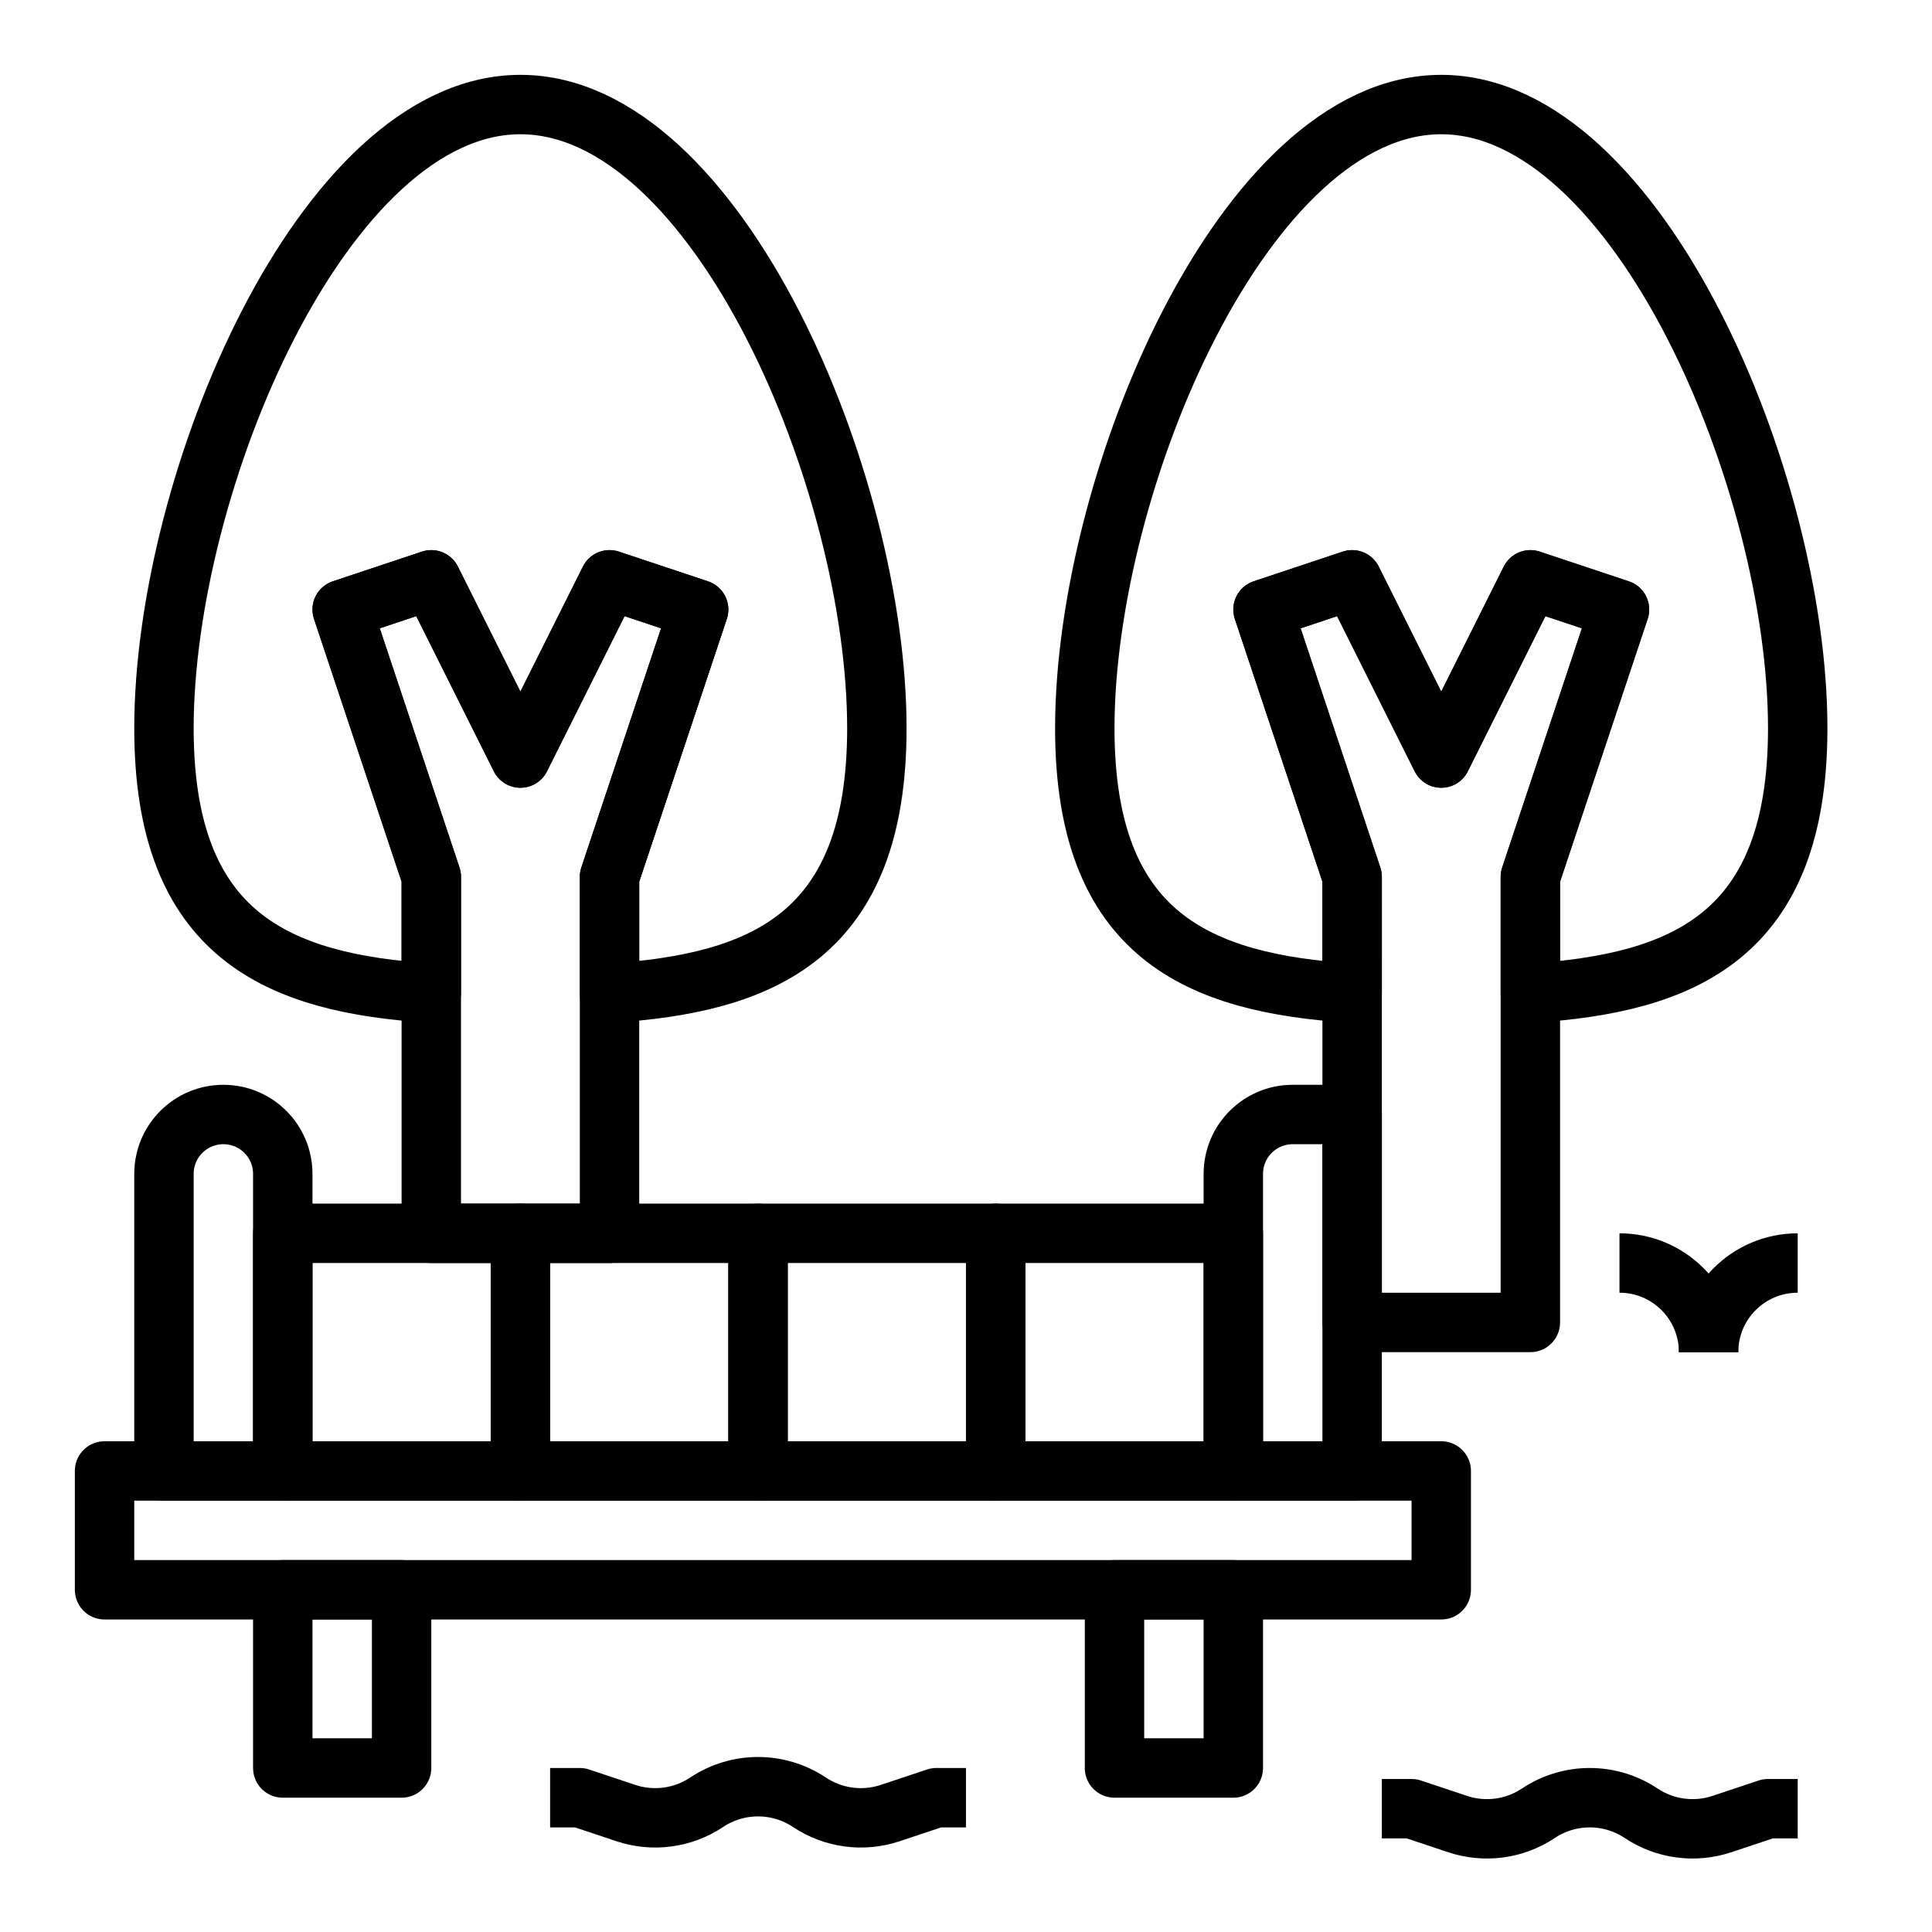
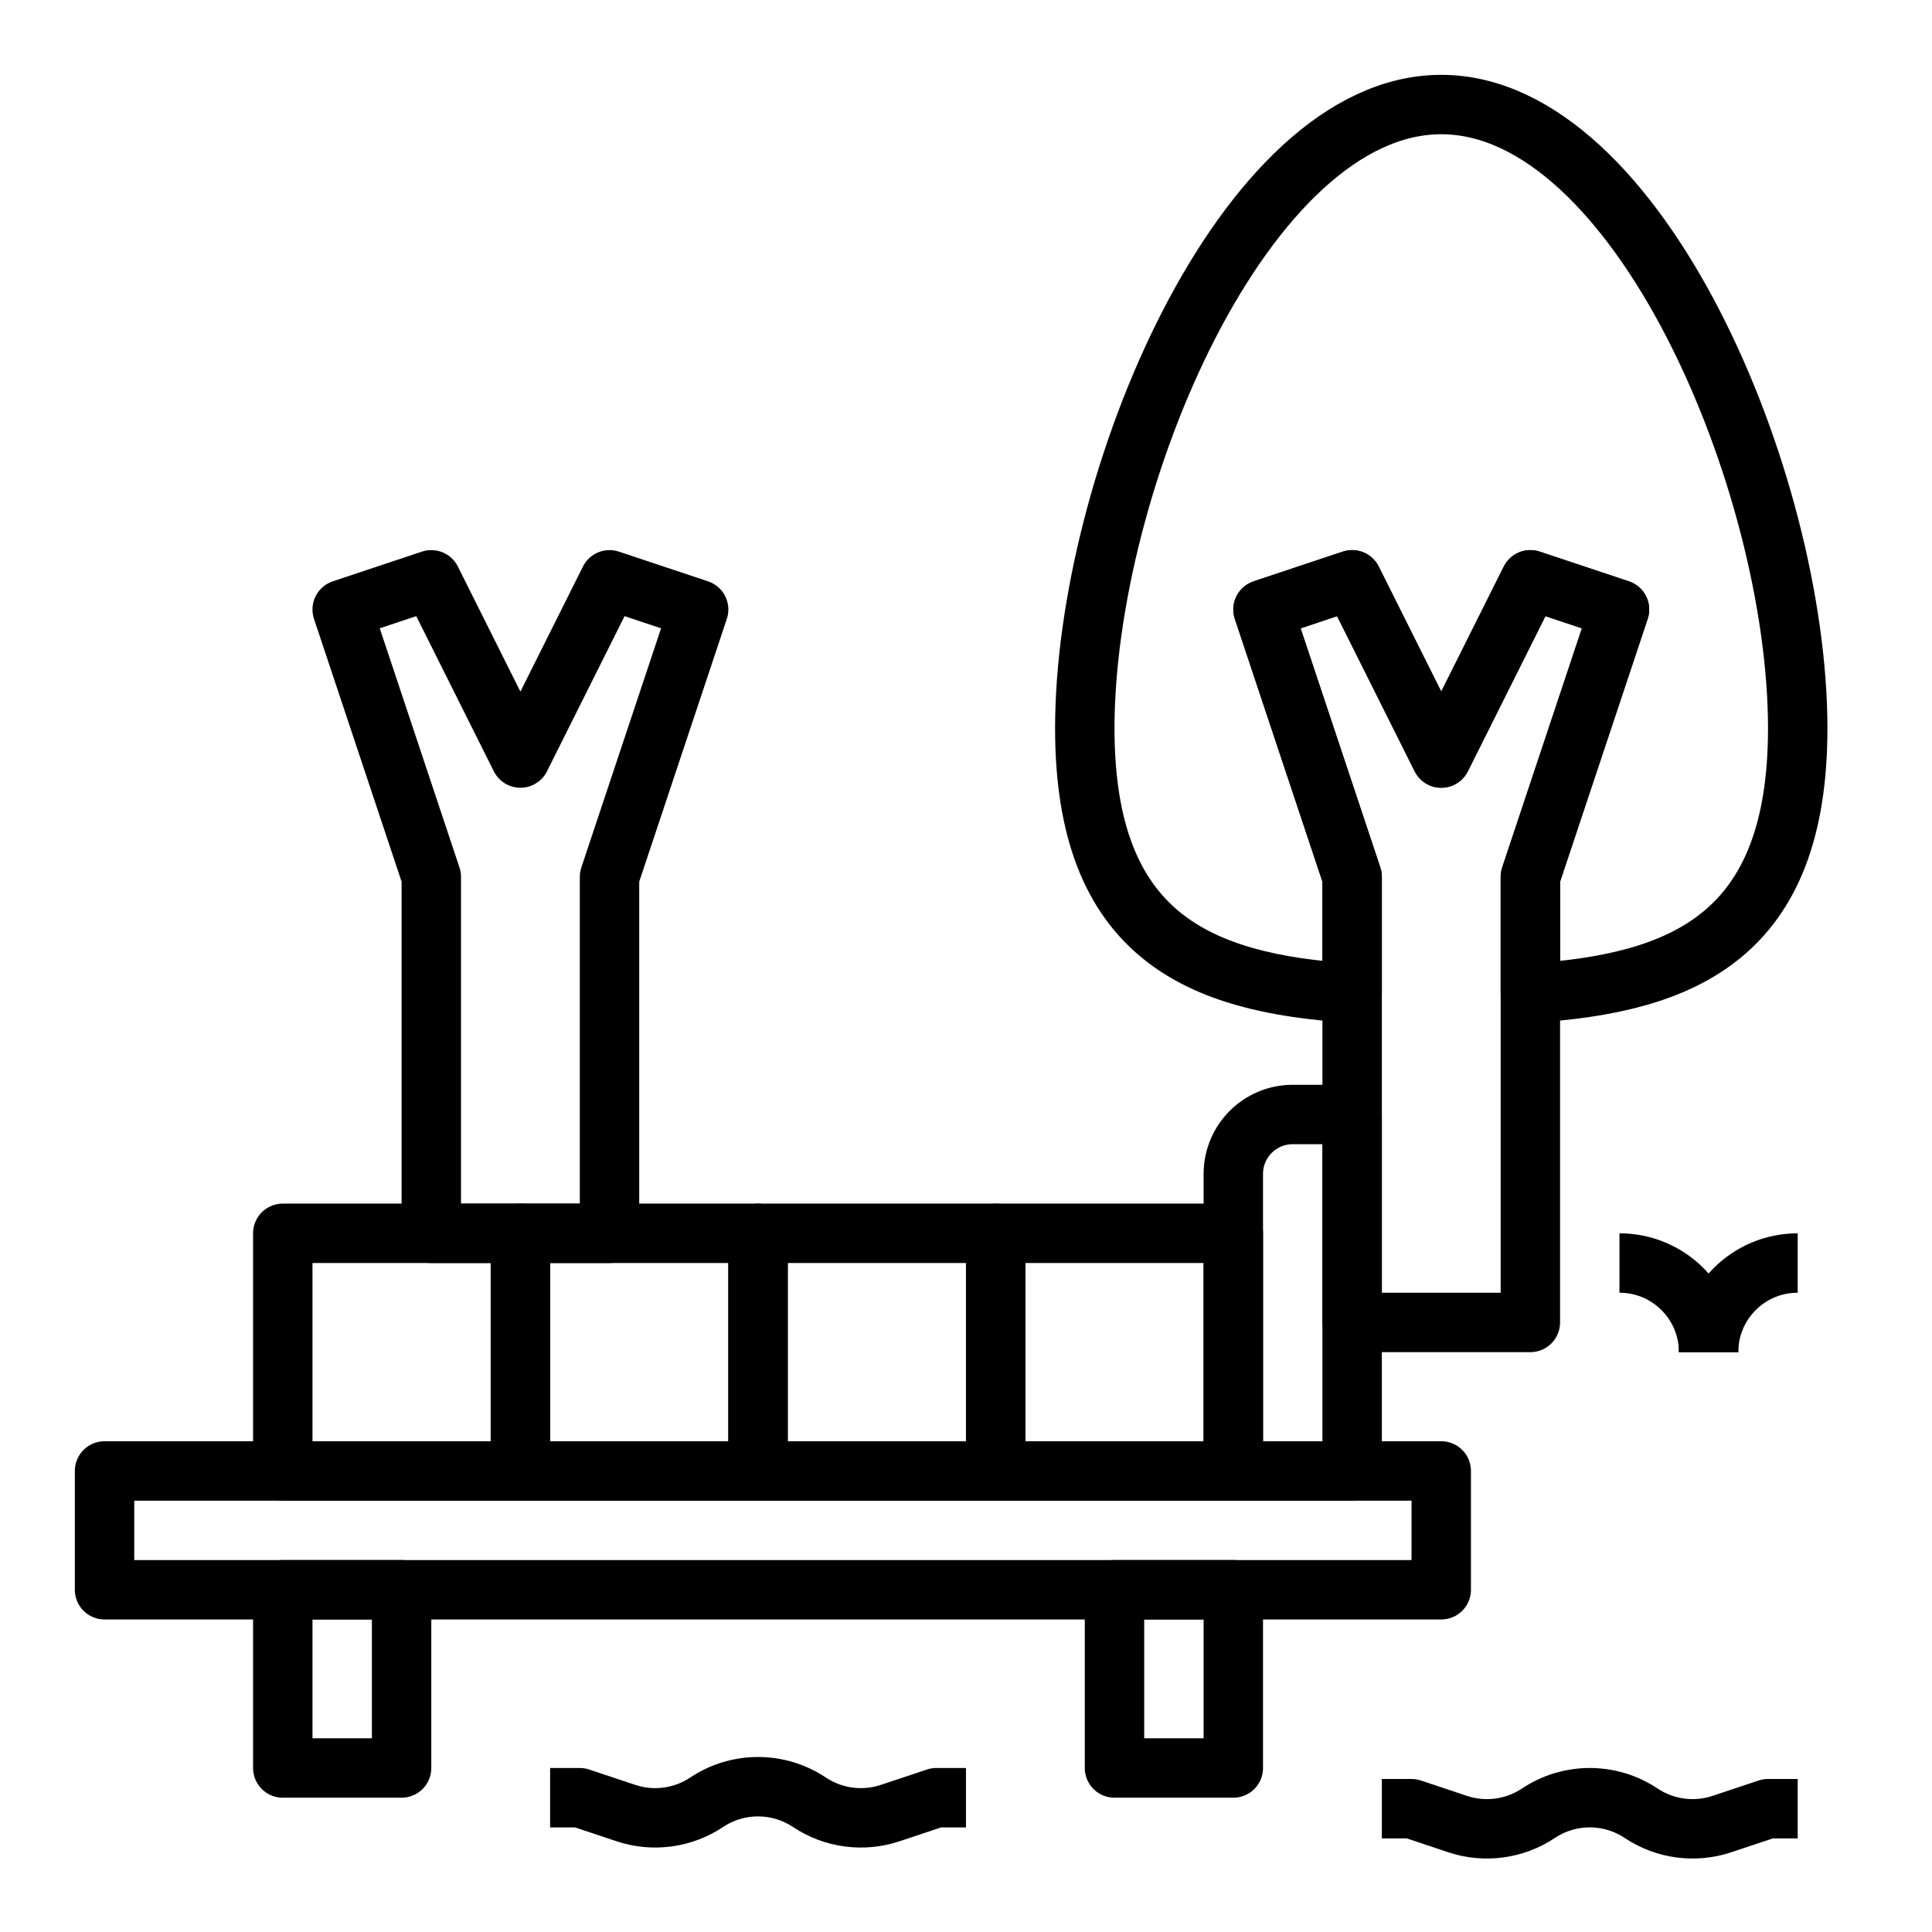
<svg xmlns="http://www.w3.org/2000/svg" width="800px" height="800px" version="1.1" viewBox="144 144 512 512">
  <g fill="none" stroke="#000000" stroke-linejoin="round" stroke-miterlimit="10" stroke-width="2">
    <path transform="matrix(7.872 0 0 7.872 148.09 148.09)" d="m3 49h45v4h-45z" />
    <path transform="matrix(7.872 0 0 7.872 148.09 148.09)" d="m9 53h4v6h-4z" />
    <path transform="matrix(7.872 0 0 7.872 148.09 148.09)" d="m37 53h4v6h-4z" />
    <path transform="matrix(7.872 0 0 7.872 148.09 148.09)" d="m9 41h8v8h-8z" />
    <path transform="matrix(7.872 0 0 7.872 148.09 148.09)" d="m17 41h8v8h-8z" />
    <path transform="matrix(7.872 0 0 7.872 148.09 148.09)" d="m25 41h8v8h-8z" />
    <path transform="matrix(7.872 0 0 7.872 148.09 148.09)" d="m33 41h8v8h-8z" />
    <path transform="matrix(7.872 0 0 7.872 148.09 148.09)" d="m45 49h-4v-10c0-1.105 0.895-2 2-2h2z" />
-     <path transform="matrix(7.872 0 0 7.872 148.09 148.09)" d="m9 49h-4v-10c0-1.105 0.895-2 2-2 1.105 0 2 0.895 2 2z" />
    <path transform="matrix(7.872 0 0 7.872 148.09 148.09)" d="m32 60h-1l-1.553 0.518c-0.913 0.304-1.916 0.17-2.717-0.364-1.048-0.699-2.413-0.699-3.461 0-0.801 0.534-1.804 0.668-2.717 0.364l-1.552-0.518h-1" />
-     <path transform="matrix(7.872 0 0 7.872 148.09 148.09)" d="m17 3c-6.627 0-12 12.716-12 21 0 6.987 3.827 8.585 9 8.916v-3.916l-3-9 3-1 3 6 3-6 3 1-3 9v3.916c5.173-0.331 9-1.929 9-8.916 0-8.284-5.373-21-12-21z" />
    <path transform="matrix(7.872 0 0 7.872 148.09 148.09)" d="m20 19-3 6-3-6-3 1 3 9v12h6v-12l3-9z" />
    <path transform="matrix(7.872 0 0 7.872 148.09 148.09)" d="m48 3c-6.627 0-12 12.716-12 21 0 6.987 3.827 8.585 9 8.916l4.96e-4 -3.916-3-9 3-1 3 6 3-6 3 1-3 9v3.916c5.173-0.331 9-1.929 9-8.916-4.96e-4 -8.284-5.374-21-12.001-21z" />
    <path transform="matrix(7.872 0 0 7.872 148.09 148.09)" d="m51 19-3 6-3-6-3 1 3 9v15h6v-15l3-9z" />
    <path transform="matrix(7.872 0 0 7.872 148.09 148.09)" d="m60 60.37h-1l-1.553 0.518c-0.913 0.304-1.916 0.17-2.717-0.364-1.048-0.699-2.413-0.699-3.461 0-0.801 0.534-1.804 0.668-2.717 0.364l-1.552-0.518h-1" />
    <path transform="matrix(7.872 0 0 7.872 148.09 148.09)" d="m57 45c0-1.658 1.342-3 3-3" />
    <path transform="matrix(7.872 0 0 7.872 148.09 148.09)" d="m57 45c0-1.658-1.342-3-3-3" />
  </g>
</svg>